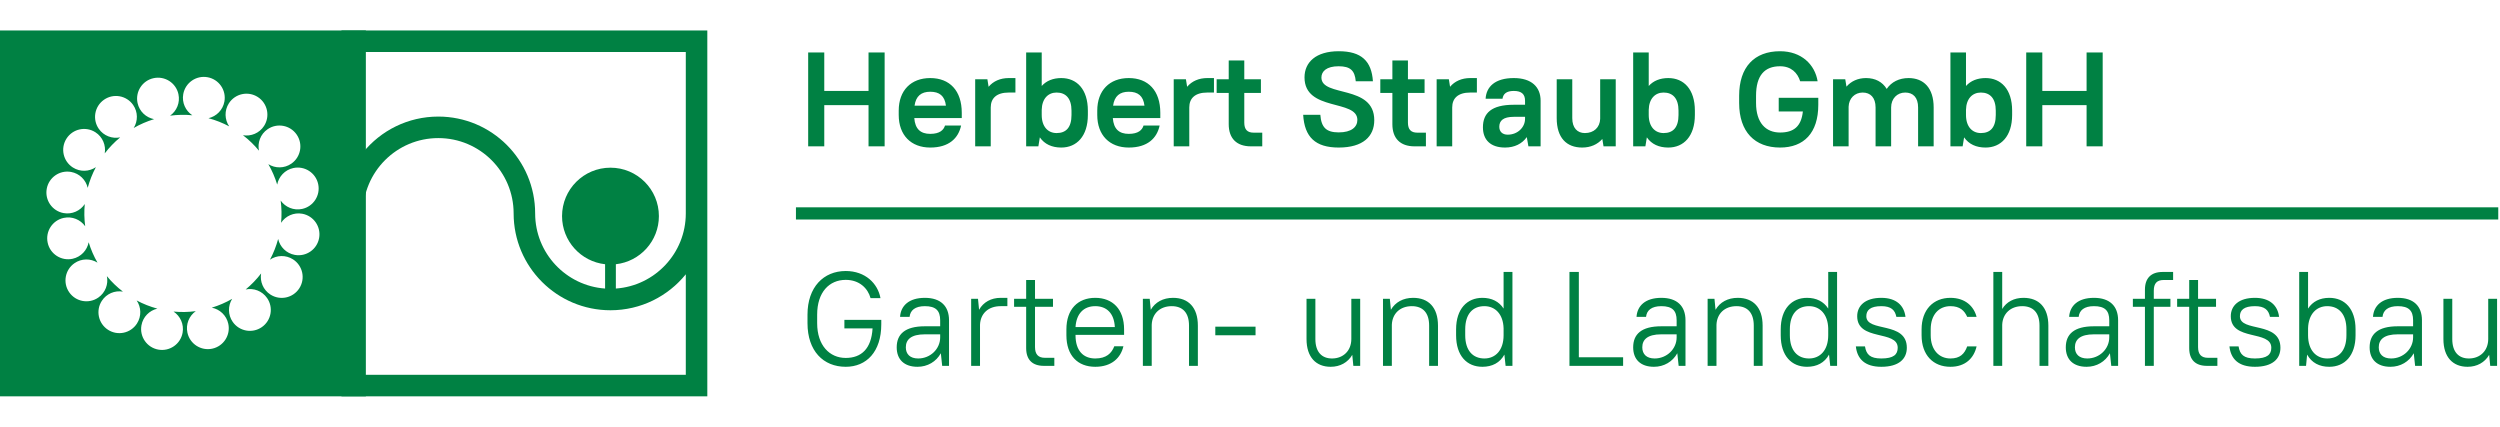
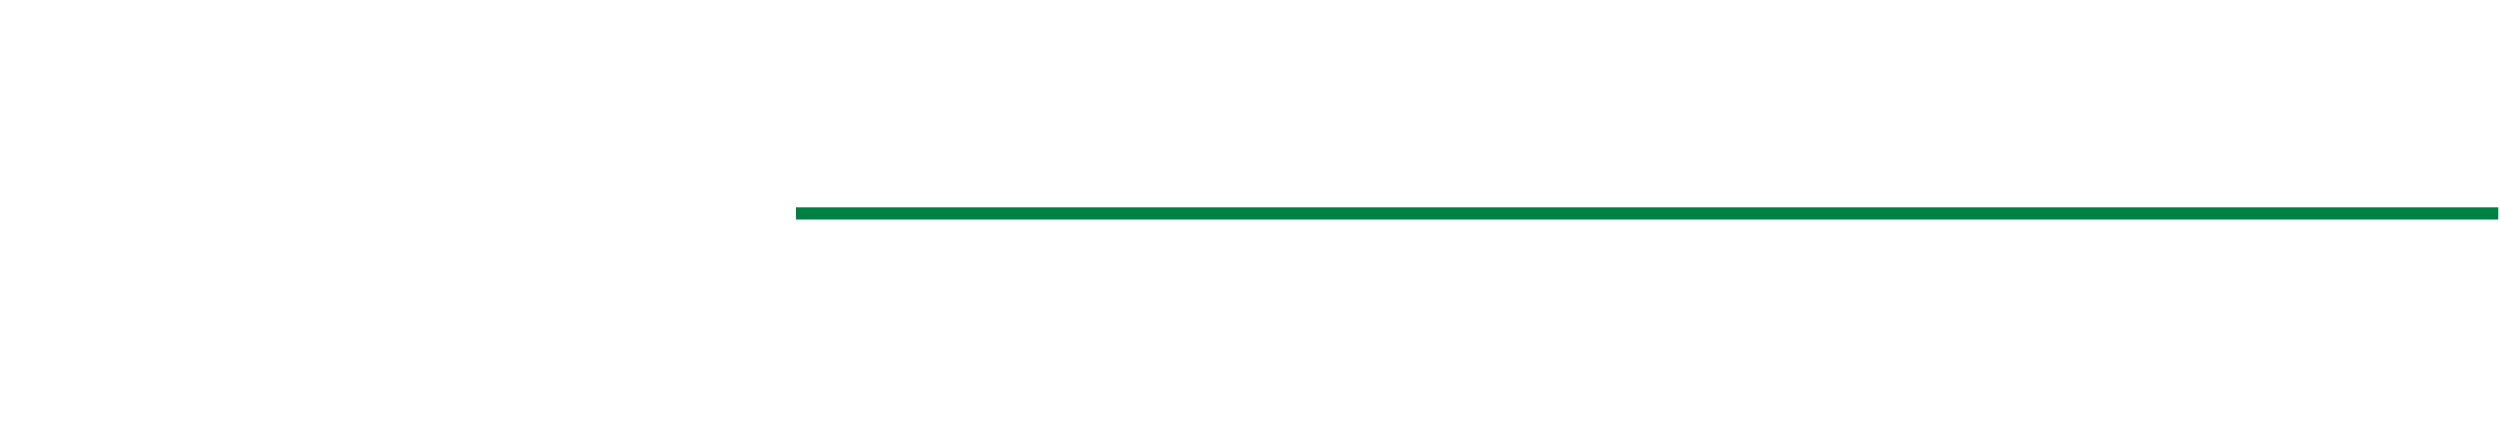
<svg xmlns="http://www.w3.org/2000/svg" width="410px" height="70px" viewBox="0 0 410 70" version="1.1">
  <title>logo-mobile</title>
  <desc>Created with Sketch.</desc>
  <defs />
  <g id="Assets" stroke="none" stroke-width="1" fill="none" fill-rule="evenodd">
    <g id="logo-mobile" fill="#008143">
-       <path d="M27.893,18.971 C28.982,18.2 29.564,16.829 29.263,15.443 C28.861,13.592 27.035,12.418 25.184,12.82 C23.333,13.221 22.159,15.048 22.56,16.899 C22.861,18.284 23.96,19.291 25.27,19.541 C24.082,19.903 22.963,20.392 21.924,20.991 C22.63,19.863 22.642,18.377 21.835,17.214 C20.756,15.658 18.619,15.271 17.063,16.351 C15.506,17.431 15.12,19.567 16.2,21.124 C17.007,22.287 18.404,22.796 19.709,22.529 C18.764,23.31 17.915,24.192 17.176,25.157 C17.401,23.842 16.843,22.46 15.65,21.692 C14.057,20.668 11.935,21.128 10.911,22.721 C9.886,24.314 10.347,26.436 11.94,27.461 C13.132,28.228 14.622,28.163 15.725,27.413 C15.154,28.485 14.703,29.624 14.384,30.807 C14.087,29.509 13.043,28.449 11.65,28.197 C9.786,27.86 8.002,29.097 7.665,30.961 C7.328,32.825 8.566,34.609 10.429,34.946 C11.822,35.198 13.17,34.571 13.903,33.46 C13.789,34.654 13.808,35.876 13.971,37.107 C13.2,36.018 11.829,35.436 10.443,35.737 C8.592,36.139 7.418,37.965 7.82,39.816 C8.221,41.667 10.048,42.841 11.899,42.44 C13.284,42.139 14.291,41.04 14.541,39.73 C14.903,40.918 15.392,42.037 15.991,43.076 C14.863,42.37 13.377,42.358 12.214,43.165 C10.658,44.244 10.271,46.381 11.351,47.937 C12.43,49.494 14.567,49.88 16.124,48.801 C17.287,47.993 17.796,46.596 17.529,45.291 C18.309,46.236 19.192,47.085 20.156,47.824 C18.842,47.599 17.459,48.157 16.692,49.35 C15.668,50.943 16.128,53.065 17.721,54.089 C19.314,55.114 21.436,54.653 22.461,53.06 C23.228,51.868 23.163,50.378 22.413,49.275 C23.485,49.846 24.624,50.297 25.807,50.616 C24.509,50.914 23.449,51.957 23.197,53.35 C22.86,55.214 24.097,56.998 25.961,57.335 C27.825,57.672 29.609,56.434 29.946,54.571 C30.198,53.178 29.571,51.83 28.46,51.097 C29.654,51.211 30.876,51.192 32.106,51.029 C31.018,51.8 30.436,53.171 30.737,54.557 C31.139,56.407 32.965,57.582 34.816,57.18 C36.667,56.779 37.841,54.952 37.44,53.101 C37.139,51.716 36.04,50.71 34.73,50.459 C35.918,50.097 37.037,49.608 38.076,49.009 C37.37,50.137 37.358,51.623 38.165,52.786 C39.244,54.342 41.381,54.729 42.937,53.649 C44.494,52.57 44.88,50.433 43.801,48.877 C42.993,47.713 41.596,47.204 40.291,47.471 C41.236,46.691 42.085,45.808 42.824,44.844 C42.599,46.159 43.157,47.541 44.35,48.308 C45.943,49.332 48.065,48.872 49.089,47.278 C50.114,45.686 49.653,43.564 48.06,42.539 C46.867,41.772 45.378,41.837 44.275,42.587 C44.846,41.515 45.297,40.377 45.616,39.193 C45.913,40.491 46.957,41.552 48.35,41.803 C50.214,42.14 51.998,40.903 52.335,39.039 C52.672,37.175 51.434,35.391 49.571,35.054 C48.178,34.802 46.83,35.429 46.097,36.54 C46.211,35.346 46.192,34.124 46.029,32.894 C46.8,33.982 48.171,34.564 49.557,34.263 C51.407,33.861 52.583,32.035 52.18,30.184 C51.779,28.333 49.952,27.159 48.102,27.56 C46.716,27.861 45.709,28.96 45.459,30.27 C45.097,29.082 44.608,27.963 44.009,26.924 C45.137,27.63 46.623,27.642 47.786,26.835 C49.342,25.755 49.729,23.619 48.649,22.063 C47.57,20.506 45.433,20.12 43.877,21.199 C42.713,22.007 42.204,23.404 42.471,24.709 C41.69,23.764 40.808,22.915 39.844,22.176 C41.158,22.401 42.541,21.843 43.308,20.65 C44.332,19.057 43.872,16.935 42.279,15.911 C40.686,14.886 38.564,15.347 37.539,16.94 C36.772,18.133 36.837,19.622 37.587,20.725 C36.515,20.154 35.376,19.703 34.193,19.384 C35.491,19.087 36.551,18.043 36.803,16.65 C37.14,14.786 35.903,13.002 34.039,12.665 C32.175,12.328 30.391,13.566 30.054,15.429 C29.802,16.822 30.429,18.17 31.54,18.903 C30.346,18.789 29.124,18.808 27.893,18.971 Z M0,65 L0,5 L60,5 L60,65 L0,65 Z" id="Fill-1" />
-       <path d="M99.235,47.322 L99.235,43.334 C95.265,42.895 92.176,39.529 92.176,35.441 C92.176,31.055 95.732,27.5 100.118,27.5 C104.503,27.5 108.059,31.055 108.059,35.441 C108.059,39.529 104.971,42.895 101,43.334 L101,47.322 C107.411,46.869 112.471,41.526 112.471,35 L112.471,8.529 L59.529,8.529 L59.529,25.016 C62.441,21.418 66.893,19.118 71.882,19.118 C80.654,19.118 87.765,26.228 87.765,35 C87.765,41.526 92.825,46.869 99.235,47.322 L99.235,47.322 Z M112.471,44.984 C109.559,48.582 105.107,50.882 100.118,50.882 C91.346,50.882 84.235,43.772 84.235,35 C84.235,28.178 78.705,22.647 71.882,22.647 C65.06,22.647 59.529,28.178 59.529,35 L59.529,61.471 L112.471,61.471 L112.471,44.984 L112.471,44.984 Z M116,5 L116,65 L56,65 L56,5 L116,5 Z" id="Combined-Shape" fill-rule="nonzero" />
-       <path d="M142.44,24 L145.08,24 L145.08,8.6 L142.44,8.6 L142.44,14.914 L135.18,14.914 L135.18,8.6 L132.54,8.6 L132.54,24 L135.18,24 L135.18,17.246 L142.44,17.246 L142.44,24 Z M152.56,24.198 C149.414,24.198 147.39,22.174 147.39,18.852 L147.39,18.148 C147.39,14.826 149.414,12.802 152.56,12.802 C155.75,12.802 157.73,14.87 157.73,18.5 L157.73,19.358 L149.942,19.358 C150.074,21.184 150.998,21.954 152.56,21.954 C154.122,21.954 154.76,21.316 154.98,20.59 L157.62,20.59 C157.18,22.658 155.64,24.198 152.56,24.198 Z M152.56,15.046 C151.086,15.046 150.206,15.75 149.986,17.334 L155.134,17.334 C154.936,15.706 154.056,15.046 152.56,15.046 Z M159.93,24 L162.482,24 L162.482,17.62 C162.482,16.124 163.428,15.178 165.43,15.178 L166.53,15.178 L166.53,12.802 L165.43,12.802 C164.066,12.802 162.9,13.308 162.13,14.232 L161.932,13 L159.93,13 L159.93,24 Z M174.054,24.198 C172.514,24.198 171.304,23.648 170.534,22.526 L170.292,24 L168.29,24 L168.29,8.6 L170.842,8.6 L170.842,14.1 C171.612,13.242 172.712,12.802 174.054,12.802 C176.584,12.802 178.41,14.628 178.41,18.148 L178.41,18.852 C178.41,22.35 176.562,24.198 174.054,24.198 Z M173.284,21.822 C174.824,21.822 175.726,20.92 175.726,18.852 L175.726,18.148 C175.726,16.124 174.78,15.178 173.284,15.178 C171.898,15.178 170.886,16.168 170.842,18.016 L170.842,18.852 C170.842,20.788 171.876,21.822 173.284,21.822 Z M185.12,24.198 C181.974,24.198 179.95,22.174 179.95,18.852 L179.95,18.148 C179.95,14.826 181.974,12.802 185.12,12.802 C188.31,12.802 190.29,14.87 190.29,18.5 L190.29,19.358 L182.502,19.358 C182.634,21.184 183.558,21.954 185.12,21.954 C186.682,21.954 187.32,21.316 187.54,20.59 L190.18,20.59 C189.74,22.658 188.2,24.198 185.12,24.198 Z M185.12,15.046 C183.646,15.046 182.766,15.75 182.546,17.334 L187.694,17.334 C187.496,15.706 186.616,15.046 185.12,15.046 Z M192.49,24 L195.042,24 L195.042,17.62 C195.042,16.124 195.988,15.178 197.99,15.178 L199.09,15.178 L199.09,12.802 L197.99,12.802 C196.626,12.802 195.46,13.308 194.69,14.232 L194.492,13 L192.49,13 L192.49,24 Z M199.53,15.244 L201.51,15.244 L201.51,20.37 C201.51,22.702 202.808,24 205.14,24 L207.01,24 L207.01,21.756 L205.602,21.756 C204.568,21.756 204.062,21.25 204.062,20.106 L204.062,15.244 L206.79,15.244 L206.79,13 L204.062,13 L204.062,9.92 L201.51,9.92 L201.51,13 L199.53,13 L199.53,15.244 Z M219.55,24.198 C223.532,24.198 225.38,22.372 225.38,19.71 C225.38,13.814 216.712,15.992 216.712,12.714 C216.712,11.702 217.548,10.866 219.528,10.866 C221.464,10.866 222.19,11.57 222.344,13.33 L225.16,13.33 C224.94,10.03 223.29,8.402 219.55,8.402 C215.788,8.402 213.94,10.228 213.94,12.692 C213.94,18.346 222.608,16.234 222.608,19.666 C222.608,20.81 221.662,21.712 219.55,21.712 C217.526,21.712 216.69,20.92 216.536,18.83 L213.72,18.83 C213.94,22.482 215.722,24.198 219.55,24.198 Z M226.37,15.244 L228.35,15.244 L228.35,20.37 C228.35,22.702 229.648,24 231.98,24 L233.85,24 L233.85,21.756 L232.442,21.756 C231.408,21.756 230.902,21.25 230.902,20.106 L230.902,15.244 L233.63,15.244 L233.63,13 L230.902,13 L230.902,9.92 L228.35,9.92 L228.35,13 L226.37,13 L226.37,15.244 Z M235.61,24 L238.162,24 L238.162,17.62 C238.162,16.124 239.108,15.178 241.11,15.178 L242.21,15.178 L242.21,12.802 L241.11,12.802 C239.746,12.802 238.58,13.308 237.81,14.232 L237.612,13 L235.61,13 L235.61,24 Z M246.83,24.198 C244.454,24.198 243.2,22.944 243.2,20.876 C243.2,18.566 244.586,17.18 248.26,17.18 L250.108,17.18 L250.108,16.52 C250.108,15.464 249.558,14.914 248.26,14.914 C247.028,14.914 246.522,15.42 246.412,16.19 L243.64,16.19 C243.75,14.232 245.18,12.802 248.26,12.802 C251.186,12.802 252.66,14.276 252.66,16.52 L252.66,24 L250.658,24 L250.394,22.482 C249.624,23.582 248.37,24.198 246.83,24.198 Z M247.27,22.086 C248.898,22.086 250.108,20.876 250.108,19.49 L250.108,19.16 L248.26,19.16 C246.522,19.16 245.884,19.798 245.884,20.788 C245.884,21.58 246.39,22.086 247.27,22.086 Z M259.48,24.198 C260.844,24.198 261.988,23.692 262.78,22.79 L262.978,24 L264.98,24 L264.98,13 L262.428,13 L262.428,19.49 C262.384,20.898 261.394,21.822 259.92,21.822 C258.688,21.822 257.852,20.986 257.852,19.38 L257.852,13 L255.3,13 L255.3,19.38 C255.3,22.592 256.906,24.198 259.48,24.198 Z M273.604,24.198 C272.064,24.198 270.854,23.648 270.084,22.526 L269.842,24 L267.84,24 L267.84,8.6 L270.392,8.6 L270.392,14.1 C271.162,13.242 272.262,12.802 273.604,12.802 C276.134,12.802 277.96,14.628 277.96,18.148 L277.96,18.852 C277.96,22.35 276.112,24.198 273.604,24.198 Z M272.834,21.822 C274.374,21.822 275.276,20.92 275.276,18.852 L275.276,18.148 C275.276,16.124 274.33,15.178 272.834,15.178 C271.448,15.178 270.436,16.168 270.392,18.016 L270.392,18.852 C270.392,20.788 271.426,21.822 272.834,21.822 Z M291.71,18.28 L295.67,18.28 C295.406,20.766 294.152,21.734 291.93,21.734 C289.598,21.734 287.992,20.15 287.992,16.894 L287.992,15.706 C287.992,12.362 289.4,10.866 291.93,10.866 C293.734,10.866 294.79,11.922 295.23,13.33 L298.09,13.33 C297.65,10.602 295.45,8.402 291.93,8.402 C287.706,8.402 285.22,10.998 285.22,15.706 L285.22,16.894 C285.22,21.624 287.794,24.198 291.93,24.198 C295.824,24.198 298.2,21.822 298.2,17.18 L298.2,16.036 L291.71,16.036 L291.71,18.28 Z M300.62,24 L303.172,24 L303.172,17.51 C303.216,16.124 304.184,15.178 305.482,15.178 C306.758,15.178 307.594,16.014 307.594,17.62 L307.594,24 L310.146,24 L310.146,17.62 C310.146,16.168 311.136,15.178 312.456,15.178 C313.754,15.178 314.568,15.992 314.568,17.62 L314.568,24 L317.12,24 L317.12,17.62 C317.12,14.43 315.492,12.802 313.006,12.802 C311.466,12.802 310.19,13.44 309.42,14.584 C308.716,13.418 307.528,12.802 306.032,12.802 C304.712,12.802 303.59,13.308 302.82,14.21 L302.622,13 L300.62,13 L300.62,24 Z M325.634,24.198 C324.094,24.198 322.884,23.648 322.114,22.526 L321.872,24 L319.87,24 L319.87,8.6 L322.422,8.6 L322.422,14.1 C323.192,13.242 324.292,12.802 325.634,12.802 C328.164,12.802 329.99,14.628 329.99,18.148 L329.99,18.852 C329.99,22.35 328.142,24.198 325.634,24.198 Z M324.864,21.822 C326.404,21.822 327.306,20.92 327.306,18.852 L327.306,18.148 C327.306,16.124 326.36,15.178 324.864,15.178 C323.478,15.178 322.466,16.168 322.422,18.016 L322.422,18.852 C322.422,20.788 323.456,21.822 324.864,21.822 Z M342.2,24 L344.84,24 L344.84,8.6 L342.2,8.6 L342.2,14.914 L334.94,14.914 L334.94,8.6 L332.3,8.6 L332.3,24 L334.94,24 L334.94,17.246 L342.2,17.246 L342.2,24 Z" id="Herbert-Straub-GmbH" />
-       <path d="M138.48,53.862 L143.1,53.862 C142.902,57.206 141.252,58.702 138.7,58.702 C136.06,58.702 134.014,56.656 134.014,53.004 L134.014,51.596 C134.014,47.922 135.994,45.898 138.7,45.898 C140.944,45.898 142.33,47.284 142.77,48.89 L144.398,48.89 C143.958,46.492 141.912,44.446 138.7,44.446 C135.07,44.446 132.43,47.086 132.43,51.596 L132.43,53.004 C132.43,57.558 135.026,60.154 138.7,60.154 C142.088,60.154 144.53,57.712 144.53,53.18 L144.53,52.454 L138.48,52.454 L138.48,53.862 Z M150.47,60.154 C148.27,60.154 147.06,58.944 147.06,56.964 C147.06,54.83 148.38,53.51 151.68,53.51 L154.188,53.51 L154.188,52.52 C154.188,50.936 153.462,50.21 151.68,50.21 C150.074,50.21 149.282,50.892 149.172,51.97 L147.61,51.97 C147.72,50.166 149.04,48.846 151.68,48.846 C154.276,48.846 155.64,50.21 155.64,52.52 L155.64,60 L154.518,60 L154.298,57.932 C153.528,59.318 152.12,60.154 150.47,60.154 Z M150.58,58.79 C152.604,58.79 154.188,57.206 154.188,55.336 L154.188,54.83 L151.68,54.83 C149.414,54.83 148.556,55.688 148.556,56.964 C148.556,58.086 149.26,58.79 150.58,58.79 Z M159.27,60 L160.722,60 L160.722,53.268 C160.788,51.442 162.064,50.21 164.11,50.21 L165.21,50.21 L165.21,48.846 L164.11,48.846 C162.548,48.846 161.272,49.55 160.568,50.804 L160.392,49 L159.27,49 L159.27,60 Z M166.31,50.32 L168.29,50.32 L168.29,57.096 C168.29,58.988 169.302,60 171.194,60 L172.91,60 L172.91,58.68 L171.37,58.68 C170.292,58.68 169.742,58.13 169.742,56.92 L169.742,50.32 L172.69,50.32 L172.69,49 L169.742,49 L169.742,45.92 L168.29,45.92 L168.29,49 L166.31,49 L166.31,50.32 Z M179.62,60.154 C176.738,60.154 174.89,58.306 174.89,54.984 L174.89,54.016 C174.89,50.716 176.76,48.846 179.62,48.846 C182.48,48.846 184.35,50.716 184.35,54.016 L184.35,54.918 L176.386,54.918 L176.386,54.984 C176.386,57.514 177.662,58.79 179.62,58.79 C181.446,58.79 182.304,57.932 182.744,56.788 L184.24,56.788 C183.8,58.68 182.326,60.154 179.62,60.154 Z M179.62,50.21 C177.728,50.21 176.518,51.442 176.386,53.642 L182.832,53.642 C182.722,51.354 181.468,50.21 179.62,50.21 Z M187.43,60 L188.882,60 L188.882,53.268 C188.948,51.442 190.224,50.21 192.16,50.21 C193.942,50.21 194.998,51.266 194.998,53.4 L194.998,60 L196.45,60 L196.45,53.4 C196.45,50.408 194.888,48.846 192.38,48.846 C190.752,48.846 189.454,49.55 188.728,50.804 L188.552,49 L187.43,49 L187.43,60 Z M199.31,54.984 L205.91,54.984 L205.91,53.576 L199.31,53.576 L199.31,54.984 Z M218.23,60.154 C219.77,60.154 221.046,59.45 221.772,58.196 L221.948,60 L223.07,60 L223.07,49 L221.618,49 L221.618,55.6 C221.618,57.492 220.32,58.79 218.45,58.79 C216.778,58.79 215.722,57.734 215.722,55.6 L215.722,49 L214.27,49 L214.27,55.6 C214.27,58.592 215.832,60.154 218.23,60.154 Z M226.81,60 L228.262,60 L228.262,53.268 C228.328,51.442 229.604,50.21 231.54,50.21 C233.322,50.21 234.378,51.266 234.378,53.4 L234.378,60 L235.83,60 L235.83,53.4 C235.83,50.408 234.268,48.846 231.76,48.846 C230.132,48.846 228.834,49.55 228.108,50.804 L227.932,49 L226.81,49 L226.81,60 Z M243.112,60.154 C240.582,60.154 238.8,58.372 238.8,54.984 L238.8,54.016 C238.8,50.65 240.604,48.846 243.112,48.846 C244.63,48.846 245.84,49.44 246.588,50.606 L246.588,44.6 L248.04,44.6 L248.04,60 L246.918,60 L246.72,58.152 C245.994,59.494 244.718,60.154 243.112,60.154 Z M243.442,58.79 C245.246,58.79 246.588,57.448 246.588,54.984 L246.588,53.84 C246.522,51.508 245.202,50.21 243.442,50.21 C241.55,50.21 240.296,51.464 240.296,54.016 L240.296,54.984 C240.296,57.514 241.572,58.79 243.442,58.79 Z M257.39,60 L266.19,60 L266.19,58.592 L258.93,58.592 L258.93,44.6 L257.39,44.6 L257.39,60 Z M271.25,60.154 C269.05,60.154 267.84,58.944 267.84,56.964 C267.84,54.83 269.16,53.51 272.46,53.51 L274.968,53.51 L274.968,52.52 C274.968,50.936 274.242,50.21 272.46,50.21 C270.854,50.21 270.062,50.892 269.952,51.97 L268.39,51.97 C268.5,50.166 269.82,48.846 272.46,48.846 C275.056,48.846 276.42,50.21 276.42,52.52 L276.42,60 L275.298,60 L275.078,57.932 C274.308,59.318 272.9,60.154 271.25,60.154 Z M271.36,58.79 C273.384,58.79 274.968,57.206 274.968,55.336 L274.968,54.83 L272.46,54.83 C270.194,54.83 269.336,55.688 269.336,56.964 C269.336,58.086 270.04,58.79 271.36,58.79 Z M280.05,60 L281.502,60 L281.502,53.268 C281.568,51.442 282.844,50.21 284.78,50.21 C286.562,50.21 287.618,51.266 287.618,53.4 L287.618,60 L289.07,60 L289.07,53.4 C289.07,50.408 287.508,48.846 285,48.846 C283.372,48.846 282.074,49.55 281.348,50.804 L281.172,49 L280.05,49 L280.05,60 Z M296.352,60.154 C293.822,60.154 292.04,58.372 292.04,54.984 L292.04,54.016 C292.04,50.65 293.844,48.846 296.352,48.846 C297.87,48.846 299.08,49.44 299.828,50.606 L299.828,44.6 L301.28,44.6 L301.28,60 L300.158,60 L299.96,58.152 C299.234,59.494 297.958,60.154 296.352,60.154 Z M296.682,58.79 C298.486,58.79 299.828,57.448 299.828,54.984 L299.828,53.84 C299.762,51.508 298.442,50.21 296.682,50.21 C294.79,50.21 293.536,51.464 293.536,54.016 L293.536,54.984 C293.536,57.514 294.812,58.79 296.682,58.79 Z M308.54,60.154 C311.422,60.154 312.72,58.856 312.72,57.03 C312.72,52.63 306.076,54.544 306.076,51.86 C306.076,50.87 306.736,50.21 308.54,50.21 C310.146,50.21 310.784,50.848 311.004,51.97 L312.5,51.97 C312.28,50.122 311.004,48.846 308.54,48.846 C305.878,48.846 304.58,50.144 304.58,51.86 C304.58,55.996 311.224,54.082 311.224,57.03 C311.224,58.13 310.564,58.79 308.54,58.79 C306.714,58.79 306.076,58.152 305.856,56.81 L304.36,56.81 C304.58,58.878 305.856,60.154 308.54,60.154 Z M319.87,60.154 C322.312,60.154 323.72,58.746 324.16,56.81 L322.62,56.81 C322.18,58.042 321.432,58.79 319.87,58.79 C318.022,58.79 316.636,57.404 316.636,54.984 L316.636,54.016 C316.636,51.574 318,50.21 319.87,50.21 C321.432,50.21 322.18,50.958 322.62,51.97 L324.16,51.97 C323.72,50.254 322.312,48.846 319.87,48.846 C317.076,48.846 315.14,50.782 315.14,54.016 L315.14,54.984 C315.14,58.24 317.054,60.154 319.87,60.154 Z M326.91,60 L328.362,60 L328.362,53.268 C328.428,51.464 329.704,50.21 331.64,50.21 C333.422,50.21 334.478,51.266 334.478,53.4 L334.478,60 L335.93,60 L335.93,53.4 C335.93,50.408 334.368,48.846 331.86,48.846 C330.298,48.846 329.066,49.506 328.362,50.672 L328.362,44.6 L326.91,44.6 L326.91,60 Z M342.2,60.154 C340,60.154 338.79,58.944 338.79,56.964 C338.79,54.83 340.11,53.51 343.41,53.51 L345.918,53.51 L345.918,52.52 C345.918,50.936 345.192,50.21 343.41,50.21 C341.804,50.21 341.012,50.892 340.902,51.97 L339.34,51.97 C339.45,50.166 340.77,48.846 343.41,48.846 C346.006,48.846 347.37,50.21 347.37,52.52 L347.37,60 L346.248,60 L346.028,57.932 C345.258,59.318 343.85,60.154 342.2,60.154 Z M342.31,58.79 C344.334,58.79 345.918,57.206 345.918,55.336 L345.918,54.83 L343.41,54.83 C341.144,54.83 340.286,55.688 340.286,56.964 C340.286,58.086 340.99,58.79 342.31,58.79 Z M349.79,50.32 L351.77,50.32 L351.77,60 L353.222,60 L353.222,50.32 L355.95,50.32 L355.95,49 L353.222,49 L353.222,47.68 C353.222,46.448 353.75,45.92 354.85,45.92 L356.39,45.92 L356.39,44.6 L354.674,44.6 C352.782,44.6 351.77,45.612 351.77,47.504 L351.77,49 L349.79,49 L349.79,50.32 Z M357.05,50.32 L359.03,50.32 L359.03,57.096 C359.03,58.988 360.042,60 361.934,60 L363.65,60 L363.65,58.68 L362.11,58.68 C361.032,58.68 360.482,58.13 360.482,56.92 L360.482,50.32 L363.43,50.32 L363.43,49 L360.482,49 L360.482,45.92 L359.03,45.92 L359.03,49 L357.05,49 L357.05,50.32 Z M369.81,60.154 C372.692,60.154 373.99,58.856 373.99,57.03 C373.99,52.63 367.346,54.544 367.346,51.86 C367.346,50.87 368.006,50.21 369.81,50.21 C371.416,50.21 372.054,50.848 372.274,51.97 L373.77,51.97 C373.55,50.122 372.274,48.846 369.81,48.846 C367.148,48.846 365.85,50.144 365.85,51.86 C365.85,55.996 372.494,54.082 372.494,57.03 C372.494,58.13 371.834,58.79 369.81,58.79 C367.984,58.79 367.346,58.152 367.126,56.81 L365.63,56.81 C365.85,58.878 367.126,60.154 369.81,60.154 Z M381.998,60.154 C380.37,60.154 379.116,59.494 378.368,58.152 L378.192,60 L377.07,60 L377.07,44.6 L378.522,44.6 L378.522,50.606 C379.27,49.44 380.48,48.846 381.998,48.846 C384.528,48.846 386.31,50.628 386.31,54.016 L386.31,54.984 C386.31,58.35 384.506,60.154 381.998,60.154 Z M381.668,58.79 C383.56,58.79 384.814,57.536 384.814,54.984 L384.814,54.016 C384.814,51.486 383.538,50.21 381.668,50.21 C379.908,50.21 378.588,51.508 378.522,53.84 L378.522,54.984 C378.522,57.448 379.864,58.79 381.668,58.79 Z M392.03,60.154 C389.83,60.154 388.62,58.944 388.62,56.964 C388.62,54.83 389.94,53.51 393.24,53.51 L395.748,53.51 L395.748,52.52 C395.748,50.936 395.022,50.21 393.24,50.21 C391.634,50.21 390.842,50.892 390.732,51.97 L389.17,51.97 C389.28,50.166 390.6,48.846 393.24,48.846 C395.836,48.846 397.2,50.21 397.2,52.52 L397.2,60 L396.078,60 L395.858,57.932 C395.088,59.318 393.68,60.154 392.03,60.154 Z M392.14,58.79 C394.164,58.79 395.748,57.206 395.748,55.336 L395.748,54.83 L393.24,54.83 C390.974,54.83 390.116,55.688 390.116,56.964 C390.116,58.086 390.82,58.79 392.14,58.79 Z M404.68,60.154 C406.22,60.154 407.496,59.45 408.222,58.196 L408.398,60 L409.52,60 L409.52,49 L408.068,49 L408.068,55.6 C408.068,57.492 406.77,58.79 404.9,58.79 C403.228,58.79 402.172,57.734 402.172,55.6 L402.172,49 L400.72,49 L400.72,55.6 C400.72,58.592 402.282,60.154 404.68,60.154 Z" id="Garten--und-Landscha" />
      <polygon id="Line-2" fill-rule="nonzero" points="130.535 36 409.715 36 409.715 34 130.535 34" />
    </g>
  </g>
</svg>